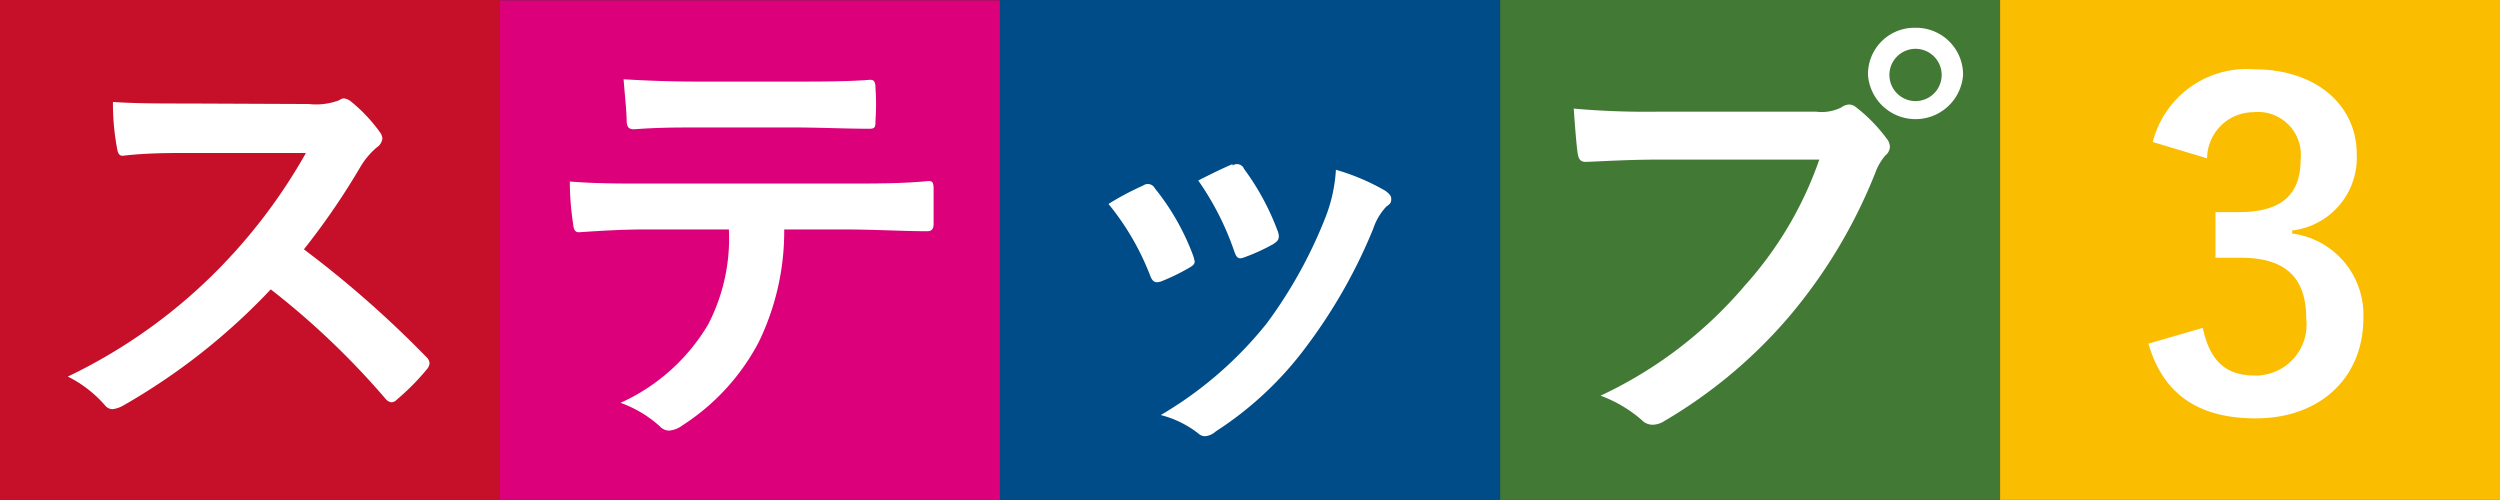
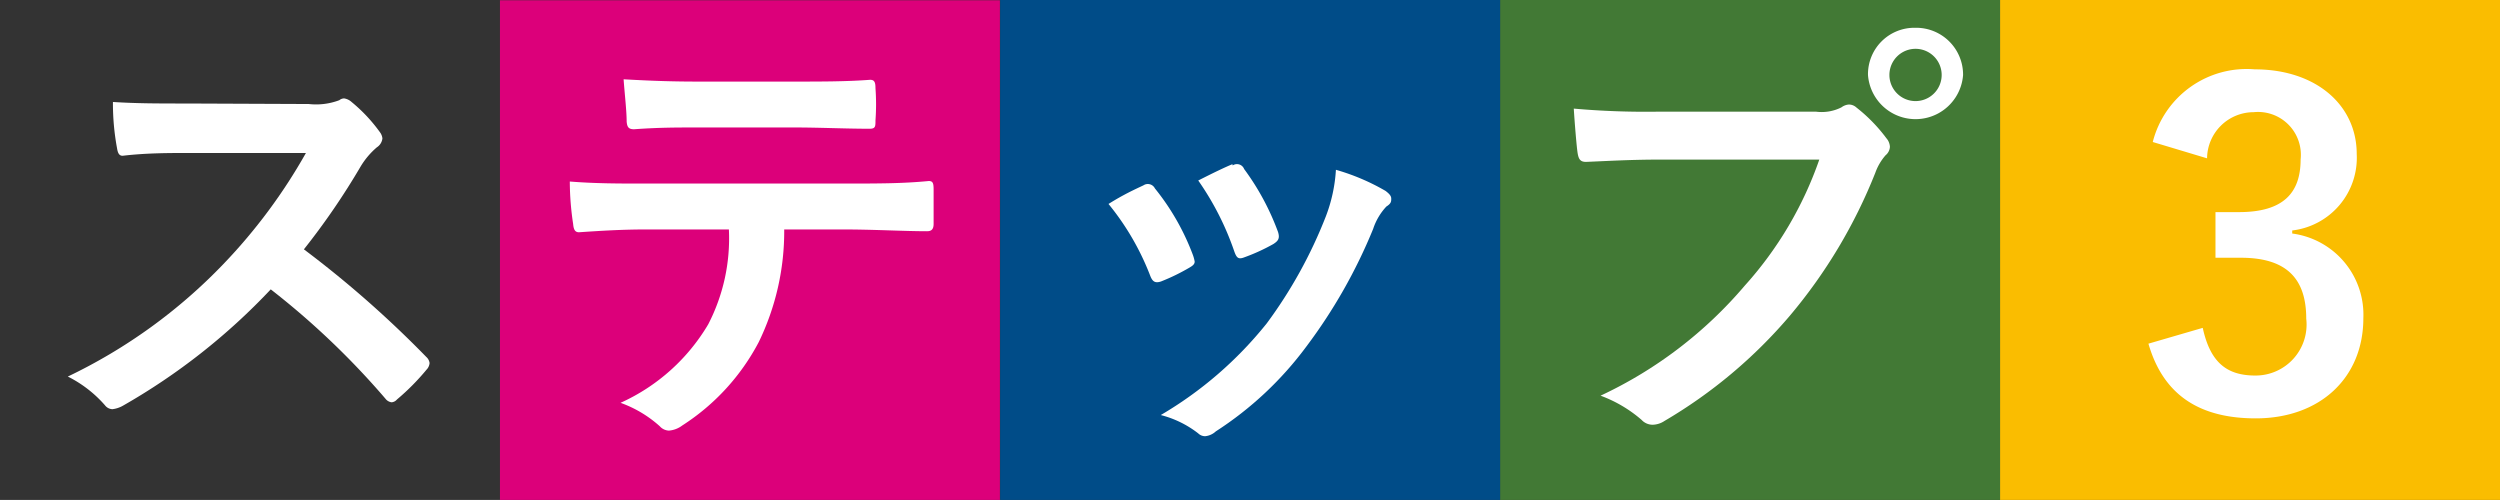
<svg xmlns="http://www.w3.org/2000/svg" viewBox="0 0 98.06 19.61">
  <rect x="0" y="0" width="98.06" height="19.61" fill="#333333" stroke="none" />
  <defs>
    <style>.cls-1{fill:#fabd00;}.cls-2{fill:#c60f28;}.cls-3{fill:#427935;}.cls-4{fill:#004c88;}.cls-5{fill:#dc007a;}.cls-6{fill:#fff;}</style>
  </defs>
  <g id="レイヤー_2" data-name="レイヤー 2">
    <g id="Design">
      <rect class="cls-1" x="78.45" width="19.61" height="19.61" transform="translate(78.45 98.06) rotate(-90)" />
-       <rect class="cls-2" width="19.61" height="19.61" transform="translate(19.61 0) rotate(90)" />
      <rect class="cls-3" x="58.84" width="19.61" height="19.61" transform="translate(78.45 -58.84) rotate(90)" />
      <rect class="cls-4" x="39.23" width="19.61" height="19.61" transform="translate(39.23 58.84) rotate(-90)" />
      <rect class="cls-5" x="19.61" width="19.61" height="19.61" transform="translate(19.61 39.23) rotate(-90)" />
      <path class="cls-6" d="M12.11,4.08a2.58,2.58,0,0,0,1.2-.15.3.3,0,0,1,.19-.07.56.56,0,0,1,.29.14,6.25,6.25,0,0,1,1.13,1.21.49.49,0,0,1,.08.22.48.48,0,0,1-.22.35,3.06,3.06,0,0,0-.64.76,28,28,0,0,1-2.22,3.24A41.58,41.58,0,0,1,16.72,14a.39.39,0,0,1,.13.24.42.42,0,0,1-.12.26,9.13,9.13,0,0,1-1.16,1.17.31.31,0,0,1-.21.11.36.36,0,0,1-.24-.14,31,31,0,0,0-4.5-4.29,24.87,24.87,0,0,1-5.81,4.57,1.09,1.09,0,0,1-.4.13.38.38,0,0,1-.29-.15,4.76,4.76,0,0,0-1.46-1.13,21,21,0,0,0,6.1-4.41A21.55,21.55,0,0,0,12,6H7.54c-.9,0-1.8,0-2.73.11-.14,0-.19-.11-.22-.3A9.63,9.63,0,0,1,4.43,4c.93.06,1.8.06,2.92.06Z" />
      <path class="cls-6" d="M30.76,9a9.94,9.94,0,0,1-1,4.42,8.68,8.68,0,0,1-3,3.27,1,1,0,0,1-.52.2.5.5,0,0,1-.36-.17,4.66,4.66,0,0,0-1.54-.92,7.65,7.65,0,0,0,3.44-3.08A7.34,7.34,0,0,0,28.59,9H25.31c-.87,0-1.72.05-2.6.11-.16,0-.21-.11-.23-.33a11.27,11.27,0,0,1-.13-1.66c1,.08,1.93.08,2.94.08h7.77c1.35,0,2.35,0,3.37-.1.17,0,.19.1.19.35s0,1.1,0,1.33-.1.29-.26.29c-.9,0-2.09-.07-3.29-.07ZM27.33,5c-.8,0-1.49,0-2.46.07-.22,0-.27-.09-.29-.3,0-.41-.07-1-.12-1.66,1.21.07,2.09.09,2.87.09h3.88c1,0,2,0,2.92-.07.17,0,.21.1.21.33a8.83,8.83,0,0,1,0,1.26c0,.24,0,.33-.23.33-.93,0-2-.05-2.9-.05Z" />
      <path class="cls-6" d="M44.85,7.27a.31.31,0,0,1,.45.12A9.38,9.38,0,0,1,46.79,10a1.48,1.48,0,0,1,.07.26c0,.1-.07.16-.21.24a8,8,0,0,1-1.11.54c-.24.08-.34,0-.43-.24A10.26,10.26,0,0,0,43.48,8C44.07,7.63,44.49,7.44,44.85,7.27Zm9.5.22c.14.11.22.19.22.3s0,.19-.19.31a2.36,2.36,0,0,0-.52.88,20.68,20.68,0,0,1-2.61,4.6,13.56,13.56,0,0,1-3.56,3.34.72.72,0,0,1-.42.19A.39.39,0,0,1,47,17a4,4,0,0,0-1.47-.72,15.11,15.11,0,0,0,4.16-3.6A18.12,18.12,0,0,0,52,8.5a6.09,6.09,0,0,0,.4-1.84A8.53,8.53,0,0,1,54.35,7.49Zm-6-1a.3.3,0,0,1,.45.14A9.89,9.89,0,0,1,50.13,9.1c.08.26,0,.35-.18.47a7.53,7.53,0,0,1-1.19.54c-.19.06-.26,0-.35-.26A11.11,11.11,0,0,0,47,7.08C47.65,6.75,48.05,6.56,48.34,6.44Z" />
      <path class="cls-6" d="M65.07,6.26c-1.13,0-2.11.06-2.86.09-.22,0-.29-.1-.33-.35s-.12-1.24-.15-1.74a32.06,32.06,0,0,0,3.32.12h6.18a1.72,1.72,0,0,0,1-.17.55.55,0,0,1,.29-.11.44.44,0,0,1,.3.12,6.29,6.29,0,0,1,1.17,1.2.55.55,0,0,1,.14.34.46.46,0,0,1-.17.33,2.12,2.12,0,0,0-.4.68,20.31,20.31,0,0,1-3.36,5.62,19.21,19.21,0,0,1-4.91,4.12.87.87,0,0,1-.47.15.59.59,0,0,1-.43-.19,5.19,5.19,0,0,0-1.61-.95,16.68,16.68,0,0,0,5.66-4.32,14.46,14.46,0,0,0,2.92-4.94ZM77,2.94a1.87,1.87,0,0,1-3.73,0,1.82,1.82,0,0,1,1.86-1.85A1.84,1.84,0,0,1,77,2.94Zm-2.89,0a1,1,0,0,0,2.05,0,1,1,0,0,0-2.05,0Z" />
      <path class="cls-6" d="M84.44,5.57a3.8,3.8,0,0,1,4-2.85c2.4,0,4,1.4,4,3.32a2.87,2.87,0,0,1-2.53,3v.12a3.21,3.21,0,0,1,2.79,3.32c0,2.34-1.7,3.93-4.22,3.93-2.18,0-3.62-.89-4.21-2.93l2.13-.62c.29,1.33.92,1.87,2.06,1.87a2,2,0,0,0,2-2.23c0-1.51-.71-2.39-2.56-2.39h-1V8.32h.92c1.73,0,2.42-.74,2.42-2.07A1.68,1.68,0,0,0,88.4,4.4a1.83,1.83,0,0,0-1.83,1.81Z" />
    </g>
  </g>
</svg>